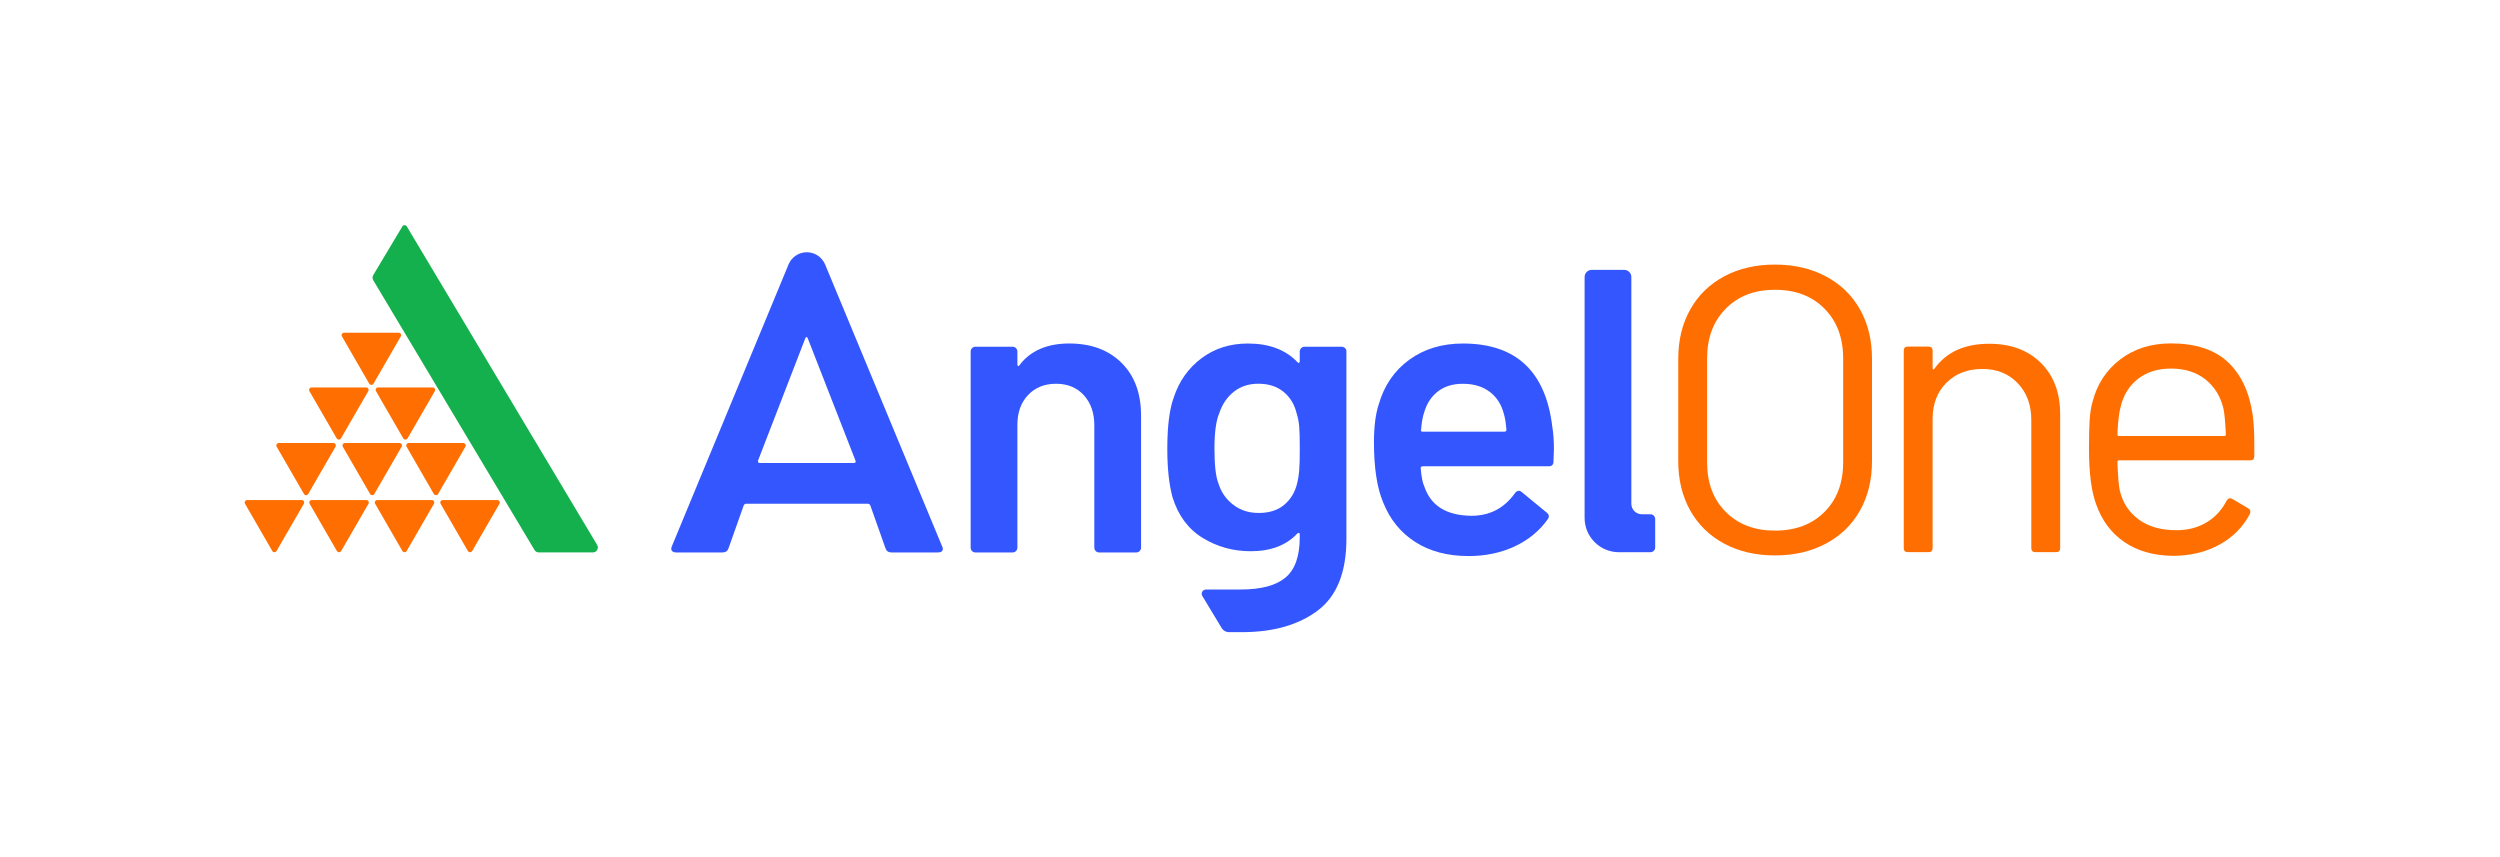
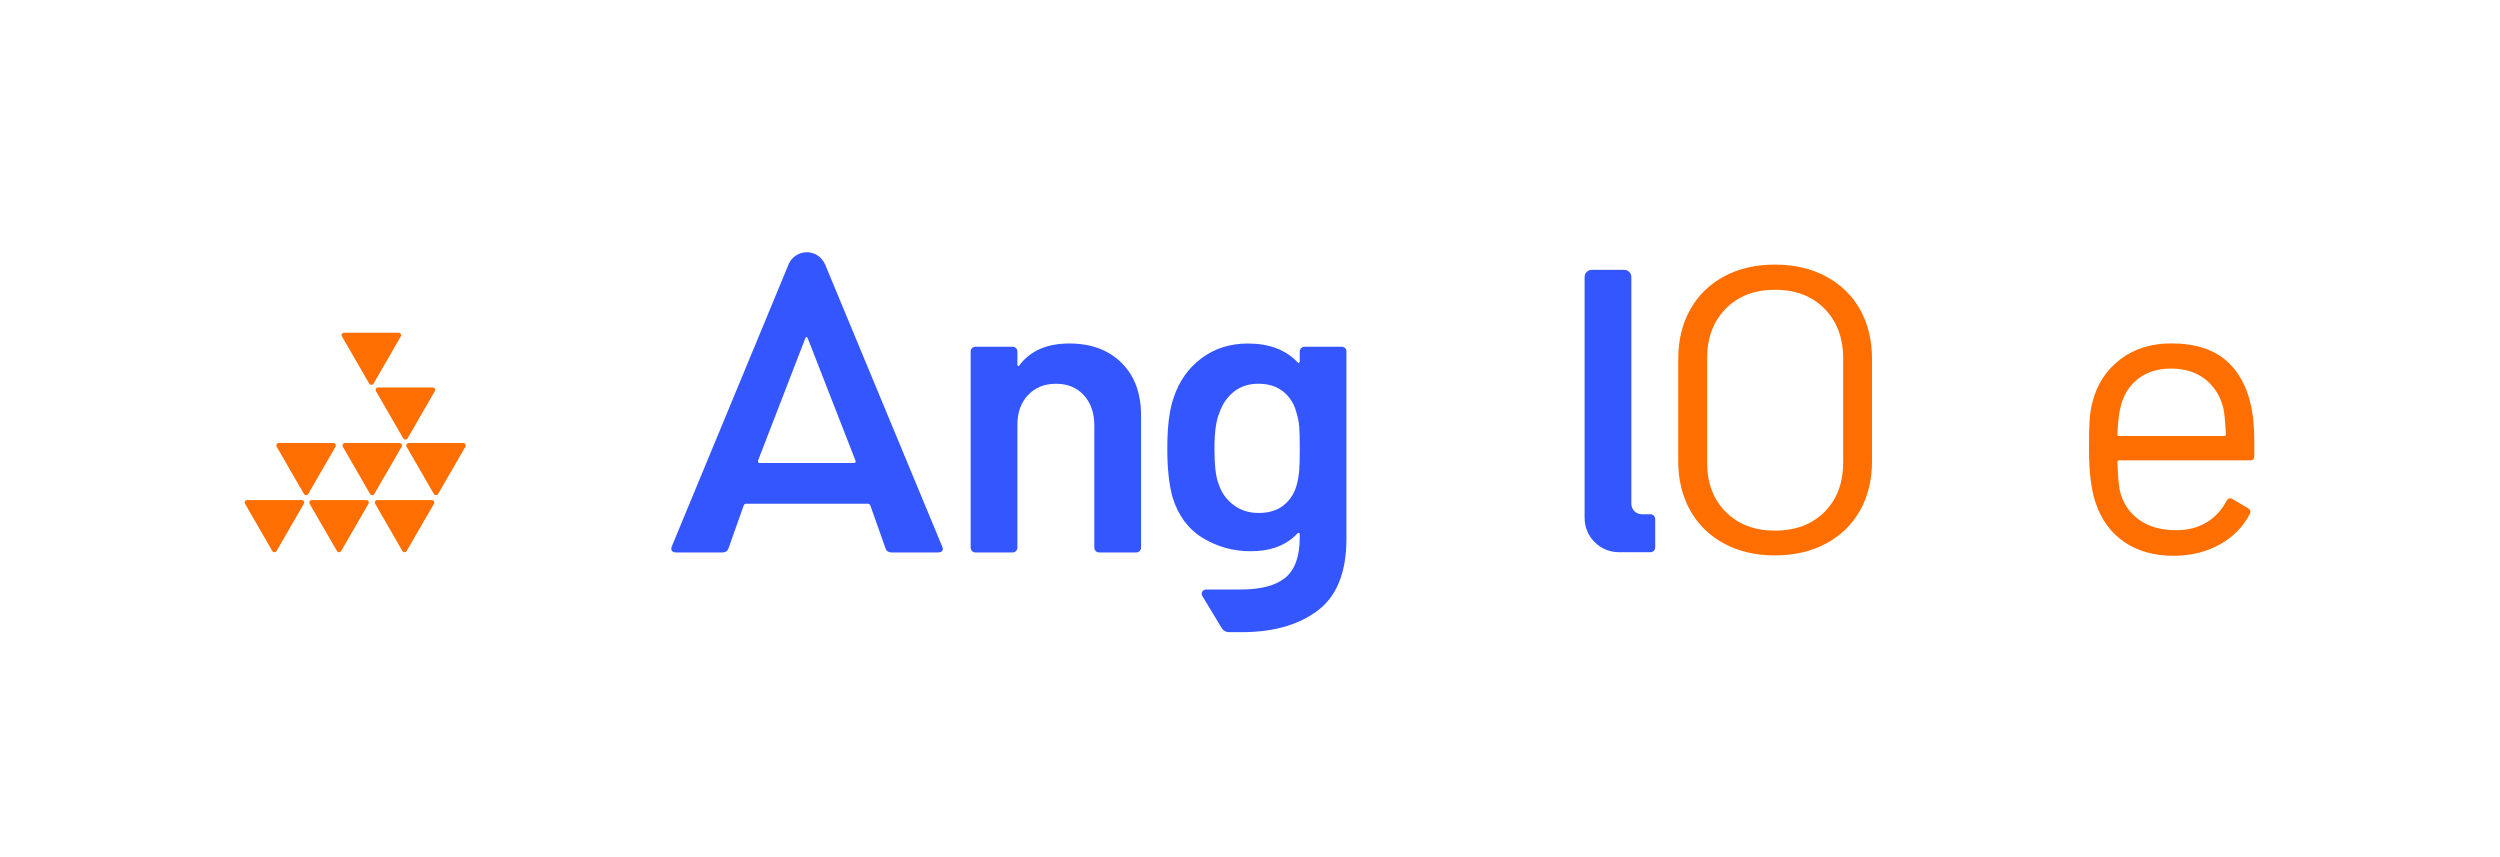
<svg xmlns="http://www.w3.org/2000/svg" width="175" height="60" viewBox="0 0 175 60" fill="none">
  <g clip-path="url(#clip0_2814_1448)">
-     <path fill-rule="evenodd" clip-rule="evenodd" d="M26.126 19.258C26.061 19.369 26.061 19.505 26.126 19.615L37.416 38.5C37.478 38.606 37.592 38.67 37.715 38.67H41.501C41.771 38.67 41.938 38.375 41.8 38.143L28.476 15.851C28.406 15.732 28.235 15.732 28.164 15.851L26.126 19.258Z" fill="#15B04E" />
    <path fill-rule="evenodd" clip-rule="evenodd" d="M25.997 23.291H27.903C28.038 23.291 28.121 23.437 28.054 23.552L27.1 25.204L26.147 26.856C26.08 26.971 25.914 26.971 25.846 26.856L24.892 25.204L23.938 23.552C23.871 23.437 23.954 23.291 24.089 23.291H25.997Z" fill="#FF6E00" />
-     <path fill-rule="evenodd" clip-rule="evenodd" d="M23.721 27.121H25.627C25.762 27.121 25.845 27.267 25.778 27.382L24.824 29.034L23.87 30.686C23.802 30.801 23.636 30.801 23.569 30.686L22.615 29.034L21.661 27.382C21.593 27.267 21.677 27.121 21.811 27.121H23.721Z" fill="#FF6E00" />
    <path fill-rule="evenodd" clip-rule="evenodd" d="M21.428 31.011H23.335C23.469 31.011 23.552 31.156 23.485 31.272L22.531 32.923L21.577 34.575C21.51 34.691 21.344 34.691 21.276 34.575L20.322 32.923L19.368 31.272C19.301 31.156 19.384 31.011 19.519 31.011H21.428Z" fill="#FF6E00" />
    <path fill-rule="evenodd" clip-rule="evenodd" d="M19.212 35.004H21.118C21.252 35.004 21.336 35.15 21.268 35.265L20.314 36.917L19.36 38.569C19.293 38.684 19.127 38.684 19.059 38.569L18.107 36.917L17.153 35.265C17.086 35.15 17.169 35.004 17.304 35.004H19.212Z" fill="#FF6E00" />
    <path fill-rule="evenodd" clip-rule="evenodd" d="M23.735 35.004H25.642C25.776 35.004 25.859 35.15 25.792 35.265L24.838 36.917L23.884 38.569C23.817 38.684 23.65 38.684 23.583 38.569L22.629 36.917L21.675 35.265C21.608 35.15 21.691 35.004 21.826 35.004H23.735Z" fill="#FF6E00" />
    <path fill-rule="evenodd" clip-rule="evenodd" d="M28.319 35.004H30.226C30.36 35.004 30.443 35.15 30.376 35.265L29.422 36.917L28.468 38.569C28.401 38.684 28.234 38.684 28.167 38.569L27.215 36.917L26.261 35.265C26.194 35.15 26.277 35.004 26.411 35.004H28.319Z" fill="#FF6E00" />
-     <path fill-rule="evenodd" clip-rule="evenodd" d="M32.904 35.004H34.81C34.945 35.004 35.028 35.15 34.961 35.265L34.007 36.917L33.053 38.569C32.985 38.684 32.819 38.684 32.752 38.569L31.798 36.917L30.844 35.265C30.776 35.15 30.86 35.004 30.994 35.004H32.904Z" fill="#FF6E00" />
    <path fill-rule="evenodd" clip-rule="evenodd" d="M26.058 31.011H27.964C28.098 31.011 28.182 31.156 28.114 31.272L27.16 32.923L26.206 34.575C26.139 34.691 25.973 34.691 25.905 34.575L24.951 32.923L23.997 31.272C23.93 31.156 24.014 31.011 24.148 31.011H26.058Z" fill="#FF6E00" />
    <path fill-rule="evenodd" clip-rule="evenodd" d="M30.52 31.011H32.427C32.561 31.011 32.644 31.156 32.577 31.272L31.623 32.923L30.669 34.575C30.602 34.691 30.436 34.691 30.368 34.575L29.414 32.923L28.463 31.272C28.396 31.156 28.48 31.011 28.614 31.011H30.52Z" fill="#FF6E00" />
    <path fill-rule="evenodd" clip-rule="evenodd" d="M28.38 27.121H30.287C30.421 27.121 30.504 27.267 30.437 27.382L29.483 29.034L28.529 30.686C28.462 30.801 28.296 30.801 28.228 30.686L27.274 29.034L26.32 27.382C26.253 27.267 26.336 27.121 26.471 27.121H28.38Z" fill="#FF6E00" />
    <path d="M78.507 25.398C79.418 26.299 79.874 27.53 79.874 29.089V38.333C79.874 38.428 79.84 38.508 79.775 38.573C79.709 38.639 79.629 38.672 79.535 38.672H76.942C76.847 38.672 76.767 38.641 76.701 38.573C76.636 38.508 76.602 38.428 76.602 38.333V29.766C76.602 28.902 76.357 28.203 75.869 27.666C75.381 27.13 74.732 26.863 73.924 26.863C73.116 26.863 72.463 27.125 71.965 27.652C71.467 28.178 71.217 28.873 71.217 29.738V38.333C71.217 38.428 71.184 38.508 71.118 38.573C71.052 38.639 70.972 38.672 70.878 38.672H68.285C68.191 38.672 68.11 38.641 68.045 38.573C67.979 38.508 67.945 38.428 67.945 38.333V24.609C67.945 24.515 67.978 24.436 68.045 24.369C68.11 24.303 68.191 24.27 68.285 24.27H70.878C70.972 24.27 71.051 24.303 71.118 24.369C71.184 24.434 71.217 24.515 71.217 24.609V25.51C71.217 25.566 71.237 25.605 71.274 25.622C71.31 25.641 71.339 25.622 71.358 25.566C72.128 24.551 73.294 24.044 74.853 24.044C76.38 24.046 77.596 24.497 78.507 25.398Z" fill="#3456FF" />
-     <path d="M108.774 31.428L108.745 32.302C108.745 32.528 108.633 32.64 108.407 32.64H99.588C99.493 32.64 99.447 32.686 99.447 32.781C99.503 33.4 99.588 33.823 99.701 34.048C100.153 35.401 101.251 36.088 102.999 36.105C104.276 36.105 105.291 35.58 106.042 34.527C106.117 34.415 106.211 34.357 106.323 34.357C106.399 34.357 106.464 34.386 106.52 34.442L108.267 35.88C108.436 36.011 108.464 36.161 108.352 36.331C107.769 37.159 106.994 37.796 106.027 38.247C105.059 38.699 103.985 38.924 102.801 38.924C101.334 38.924 100.091 38.596 99.066 37.938C98.041 37.28 97.296 36.36 96.825 35.177C96.393 34.162 96.177 32.754 96.177 30.95C96.177 29.861 96.289 28.978 96.514 28.3C96.891 26.986 97.6 25.948 98.642 25.187C99.684 24.427 100.939 24.046 102.404 24.046C106.104 24.046 108.19 25.981 108.659 29.852C108.737 30.319 108.774 30.846 108.774 31.428ZM100.673 27.385C100.212 27.732 99.889 28.216 99.701 28.837C99.589 29.157 99.514 29.57 99.476 30.077C99.439 30.172 99.476 30.218 99.588 30.218H105.309C105.403 30.218 105.449 30.172 105.449 30.077C105.411 29.608 105.355 29.251 105.28 29.006C105.11 28.329 104.777 27.804 104.28 27.428C103.782 27.052 103.157 26.865 102.405 26.865C101.71 26.863 101.132 27.036 100.673 27.385Z" fill="#3456FF" />
    <path d="M120.691 38.053C119.668 37.504 118.876 36.731 118.317 35.735C117.758 34.739 117.478 33.589 117.478 32.281V25.118C117.478 23.81 117.758 22.659 118.317 21.664C118.876 20.668 119.668 19.896 120.691 19.346C121.714 18.797 122.898 18.521 124.244 18.521C125.591 18.521 126.78 18.797 127.812 19.346C128.845 19.896 129.642 20.668 130.201 21.664C130.759 22.659 131.04 23.81 131.04 25.118V32.282C131.04 33.59 130.759 34.741 130.201 35.737C129.642 36.732 128.845 37.504 127.812 38.054C126.778 38.605 125.589 38.879 124.244 38.879C122.898 38.877 121.714 38.603 120.691 38.053ZM127.713 35.836C128.585 34.964 129.021 33.808 129.021 32.367V25.089C129.021 23.648 128.584 22.488 127.713 21.606C126.841 20.724 125.685 20.284 124.244 20.284C122.823 20.284 121.676 20.724 120.805 21.606C119.933 22.488 119.497 23.648 119.497 25.089V32.367C119.497 33.808 119.933 34.964 120.805 35.836C121.677 36.708 122.823 37.144 124.244 37.144C125.685 37.144 126.841 36.708 127.713 35.836Z" fill="#FF6E00" />
-     <path d="M142.86 25.401C143.76 26.293 144.211 27.487 144.211 28.983V38.365C144.211 38.555 144.117 38.65 143.926 38.65H142.476C142.285 38.65 142.191 38.555 142.191 38.365V29.382C142.191 28.34 141.874 27.487 141.239 26.822C140.603 26.16 139.784 25.827 138.78 25.827C137.738 25.827 136.894 26.149 136.25 26.794C135.604 27.439 135.283 28.282 135.283 29.324V38.365C135.283 38.555 135.188 38.65 134.998 38.65H133.547C133.357 38.65 133.263 38.555 133.263 38.365V24.548C133.263 24.359 133.357 24.263 133.547 24.263H134.998C135.187 24.263 135.283 24.357 135.283 24.548V25.771C135.283 25.809 135.297 25.838 135.326 25.856C135.355 25.875 135.377 25.865 135.396 25.827C136.23 24.652 137.509 24.064 139.235 24.064C140.752 24.064 141.961 24.511 142.86 25.401Z" fill="#FF6E00" />
    <path d="M157.801 31.031V31.941C157.801 32.131 157.707 32.225 157.516 32.225H148.333C148.258 32.225 148.219 32.264 148.219 32.339C148.258 33.381 148.314 34.055 148.391 34.358C148.599 35.211 149.044 35.883 149.727 36.376C150.409 36.869 151.282 37.116 152.343 37.116C153.138 37.116 153.839 36.936 154.446 36.576C155.052 36.216 155.526 35.704 155.868 35.041C155.981 34.87 156.114 34.833 156.266 34.928L157.375 35.582C157.527 35.677 157.564 35.809 157.489 35.981C157.015 36.89 156.304 37.605 155.357 38.127C154.409 38.649 153.319 38.908 152.087 38.908C150.741 38.889 149.613 38.567 148.703 37.942C147.793 37.316 147.139 36.445 146.74 35.326C146.399 34.417 146.228 33.109 146.228 31.403C146.228 30.607 146.243 29.957 146.272 29.455C146.3 28.952 146.371 28.502 146.484 28.104C146.806 26.871 147.456 25.887 148.432 25.147C149.409 24.408 150.588 24.038 151.971 24.038C153.695 24.038 155.022 24.475 155.952 25.346C156.881 26.218 157.459 27.449 157.687 29.042C157.762 29.572 157.801 30.236 157.801 31.031ZM149.655 26.526C149.039 27.009 148.636 27.659 148.447 28.474C148.333 28.872 148.256 29.516 148.219 30.407C148.219 30.482 148.258 30.521 148.333 30.521H155.696C155.771 30.521 155.81 30.482 155.81 30.407C155.771 29.554 155.715 28.947 155.639 28.587C155.43 27.734 155.008 27.057 154.374 26.554C153.738 26.052 152.938 25.8 151.971 25.8C151.043 25.8 150.271 26.042 149.655 26.526Z" fill="#FF6E00" />
    <path d="M65.962 38.276L57.754 18.503H57.753C57.541 18.007 57.05 17.658 56.475 17.658C55.917 17.658 55.438 17.989 55.219 18.463L47.015 38.276C46.972 38.408 46.983 38.507 47.047 38.573C47.111 38.638 47.209 38.672 47.339 38.672H50.572C50.786 38.672 50.927 38.577 50.993 38.39L52.061 35.374C52.104 35.299 52.158 35.262 52.222 35.262H60.759C60.823 35.262 60.877 35.301 60.92 35.374L61.988 38.39C62.052 38.577 62.193 38.672 62.409 38.672H65.642C65.879 38.672 65.998 38.587 65.998 38.419C65.994 38.361 65.983 38.313 65.962 38.276ZM59.755 32.41H53.192C53.083 32.41 53.042 32.354 53.063 32.24L56.36 23.709C56.381 23.634 56.414 23.597 56.458 23.597C56.501 23.597 56.533 23.635 56.554 23.709L59.883 32.24C59.926 32.352 59.883 32.41 59.755 32.41Z" fill="#3456FF" />
    <path d="M115.532 35.998H114.929C114.522 35.998 114.194 35.67 114.194 35.265C114.194 32.129 114.194 19.393 114.194 19.393C114.194 19.114 113.968 18.889 113.69 18.889H111.426C111.148 18.889 110.922 19.114 110.922 19.393V35.843V36.253C110.922 37.58 111.998 38.655 113.325 38.655H115.532C115.715 38.655 115.863 38.507 115.863 38.324V36.33C115.863 36.147 115.715 35.998 115.532 35.998Z" fill="#3456FF" />
    <path d="M94.155 24.369C94.089 24.304 94.01 24.27 93.915 24.27H91.322C91.227 24.27 91.147 24.304 91.082 24.369C91.016 24.435 90.982 24.515 90.982 24.609V25.286C90.982 25.343 90.963 25.381 90.927 25.398C90.888 25.418 90.851 25.398 90.814 25.343C89.987 24.478 88.833 24.046 87.349 24.046C86.109 24.046 85.028 24.388 84.108 25.075C83.187 25.762 82.539 26.677 82.163 27.822C81.862 28.649 81.711 29.842 81.711 31.401C81.711 32.792 81.833 33.928 82.078 34.81C82.472 36.088 83.178 37.037 84.191 37.656C85.206 38.276 86.323 38.586 87.544 38.586C88.953 38.586 90.043 38.173 90.813 37.346C90.85 37.309 90.888 37.295 90.925 37.304C90.962 37.314 90.981 37.346 90.981 37.404V37.629C90.981 38.943 90.647 39.878 89.98 40.434C89.313 40.987 88.276 41.264 86.867 41.264C86.859 41.264 86.85 41.266 86.841 41.266H84.417C84.186 41.266 84.043 41.519 84.162 41.716L85.521 43.969C85.627 44.144 85.816 44.251 86.02 44.251H87.047V44.25C89.182 44.235 90.912 43.733 92.234 42.743C93.577 41.738 94.249 40.062 94.249 37.714V24.608C94.254 24.515 94.221 24.435 94.155 24.369ZM90.942 32.963C90.913 33.291 90.862 33.597 90.787 33.879C90.637 34.481 90.336 34.969 89.886 35.343C89.434 35.72 88.844 35.907 88.111 35.907C87.416 35.907 86.819 35.715 86.322 35.329C85.823 34.945 85.481 34.45 85.294 33.85C85.105 33.381 85.012 32.563 85.012 31.398C85.012 30.271 85.124 29.443 85.35 28.918C85.556 28.299 85.894 27.801 86.364 27.425C86.834 27.049 87.407 26.861 88.084 26.861C88.798 26.861 89.385 27.049 89.844 27.425C90.304 27.801 90.61 28.299 90.76 28.918C90.855 29.219 90.915 29.523 90.942 29.834C90.972 30.145 90.984 30.657 90.984 31.369C90.986 32.104 90.972 32.635 90.942 32.963Z" fill="#3456FF" />
  </g>
  <defs>
    <clipPath id="clip0_2814_1448">
      <rect width="140.672" height="29" fill="white" transform="translate(17.129 15.5)" />
    </clipPath>
  </defs>
</svg>